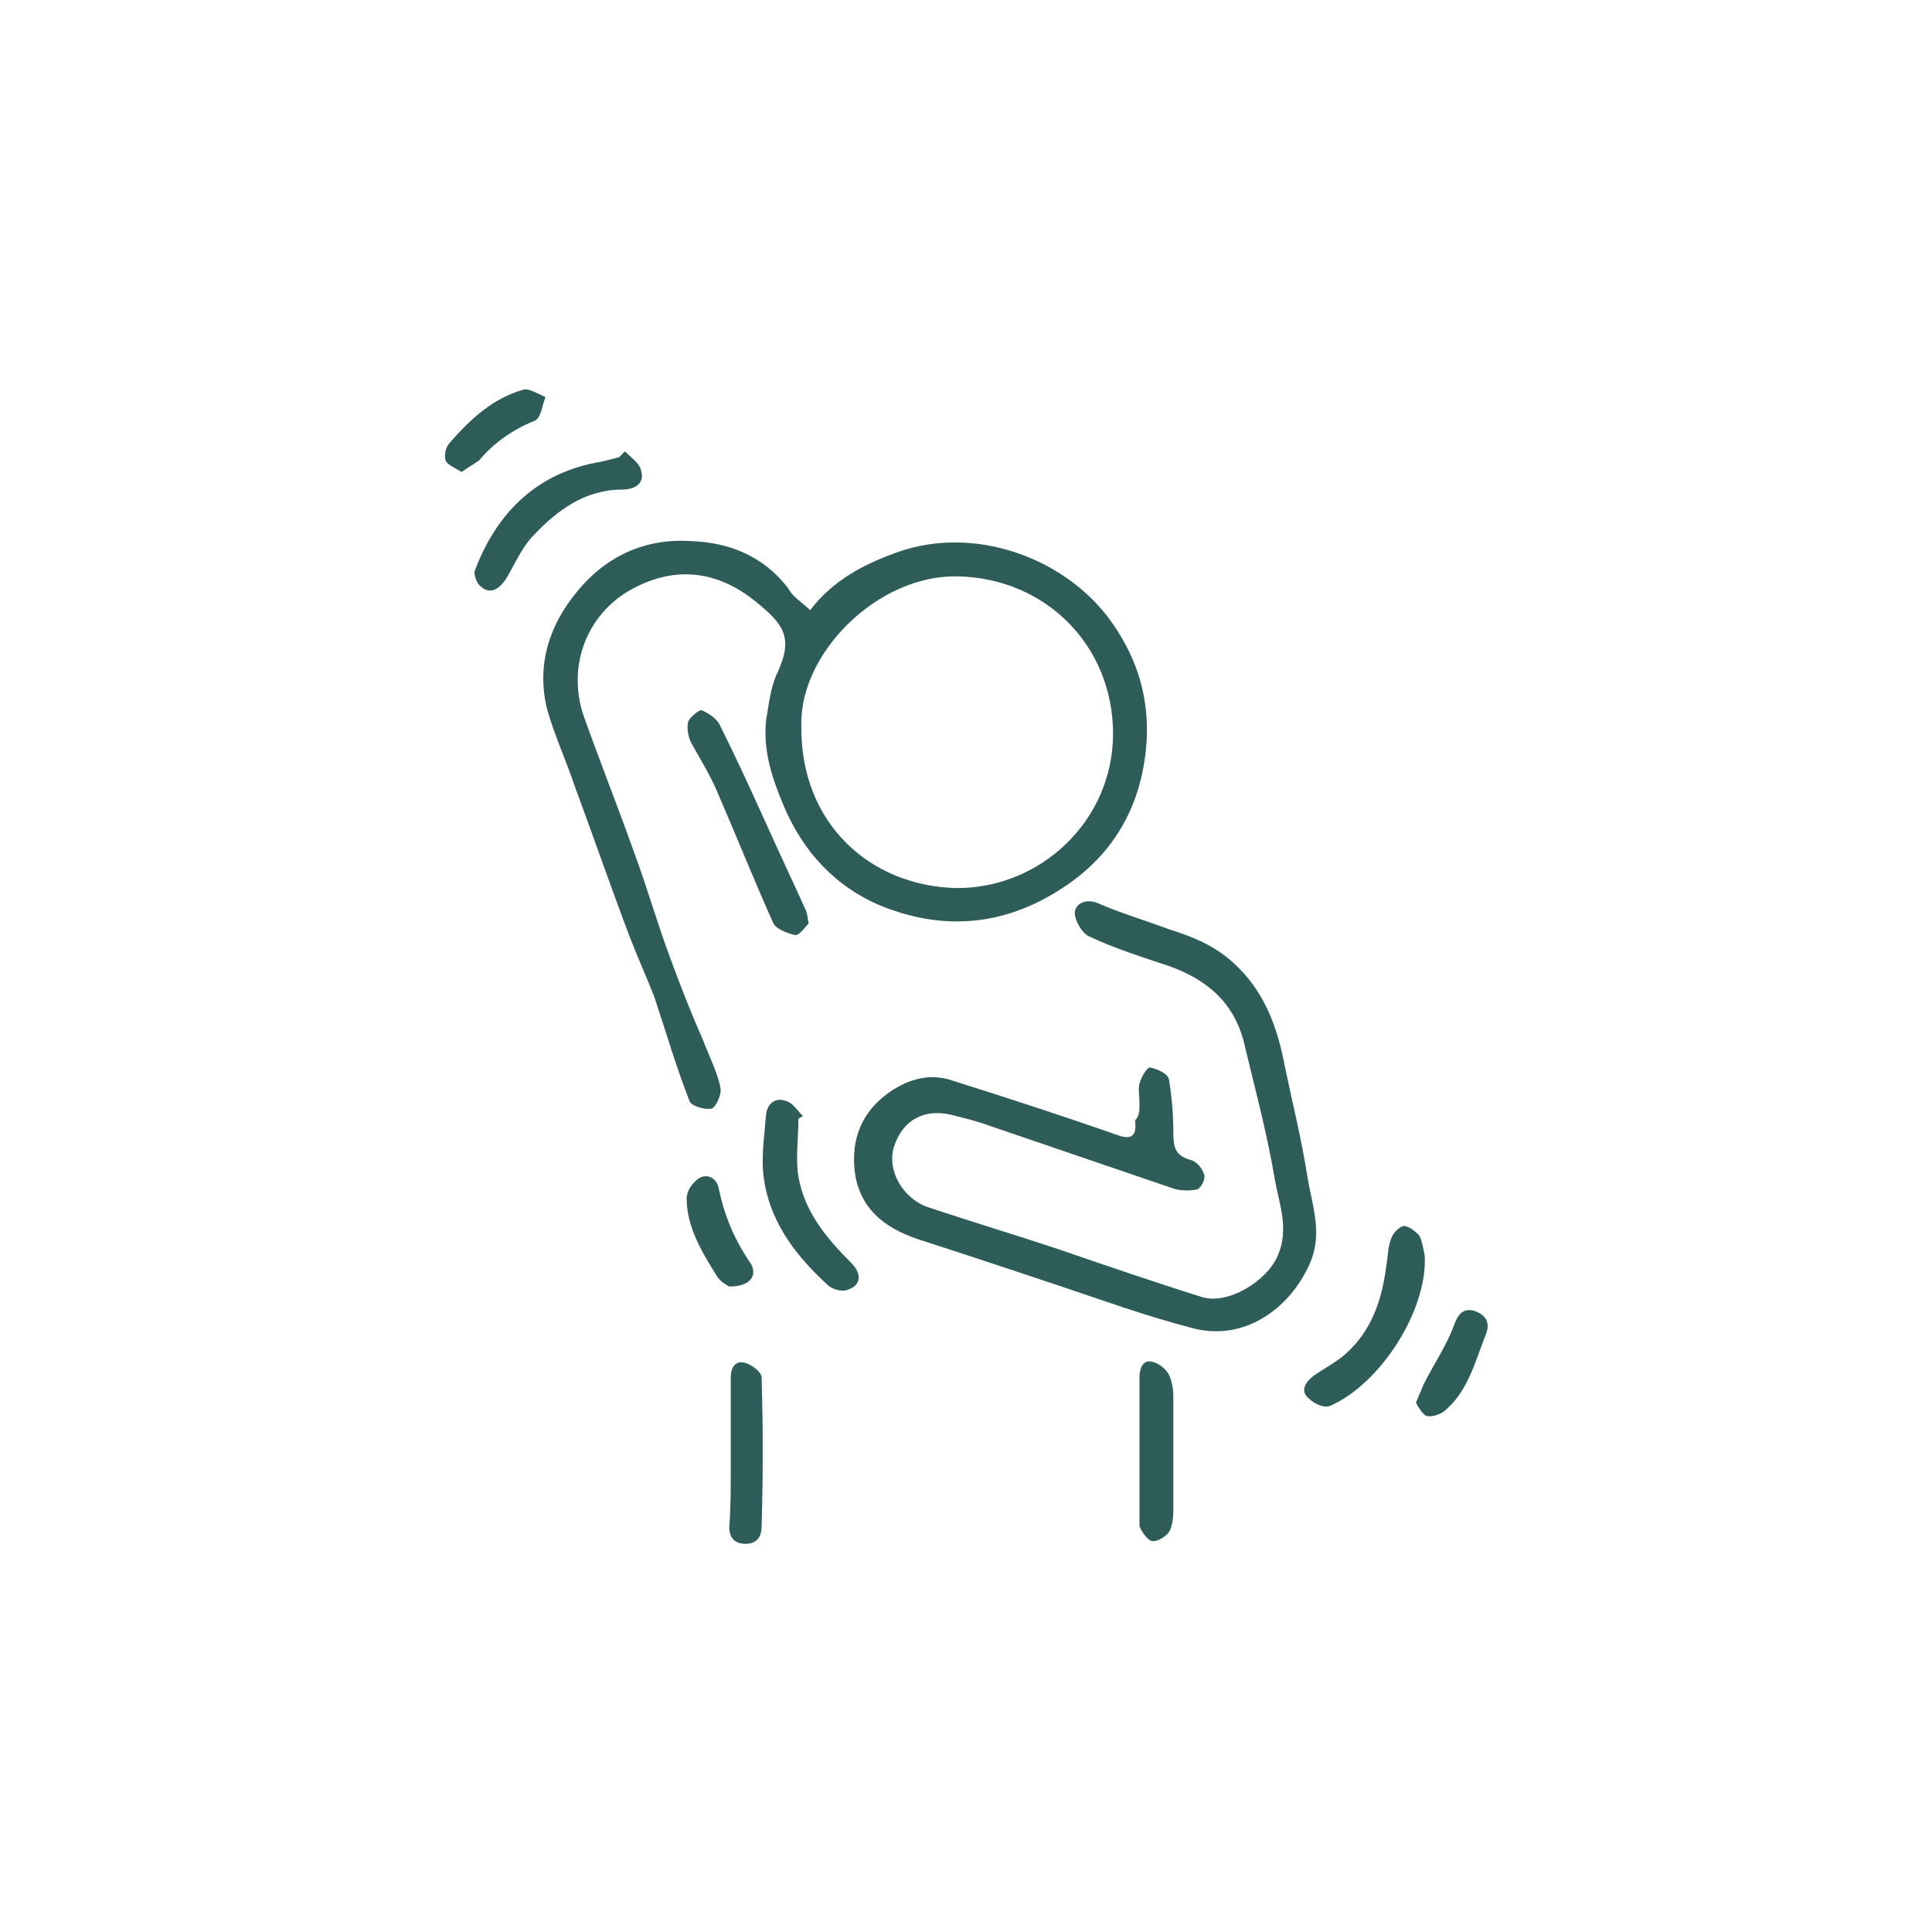
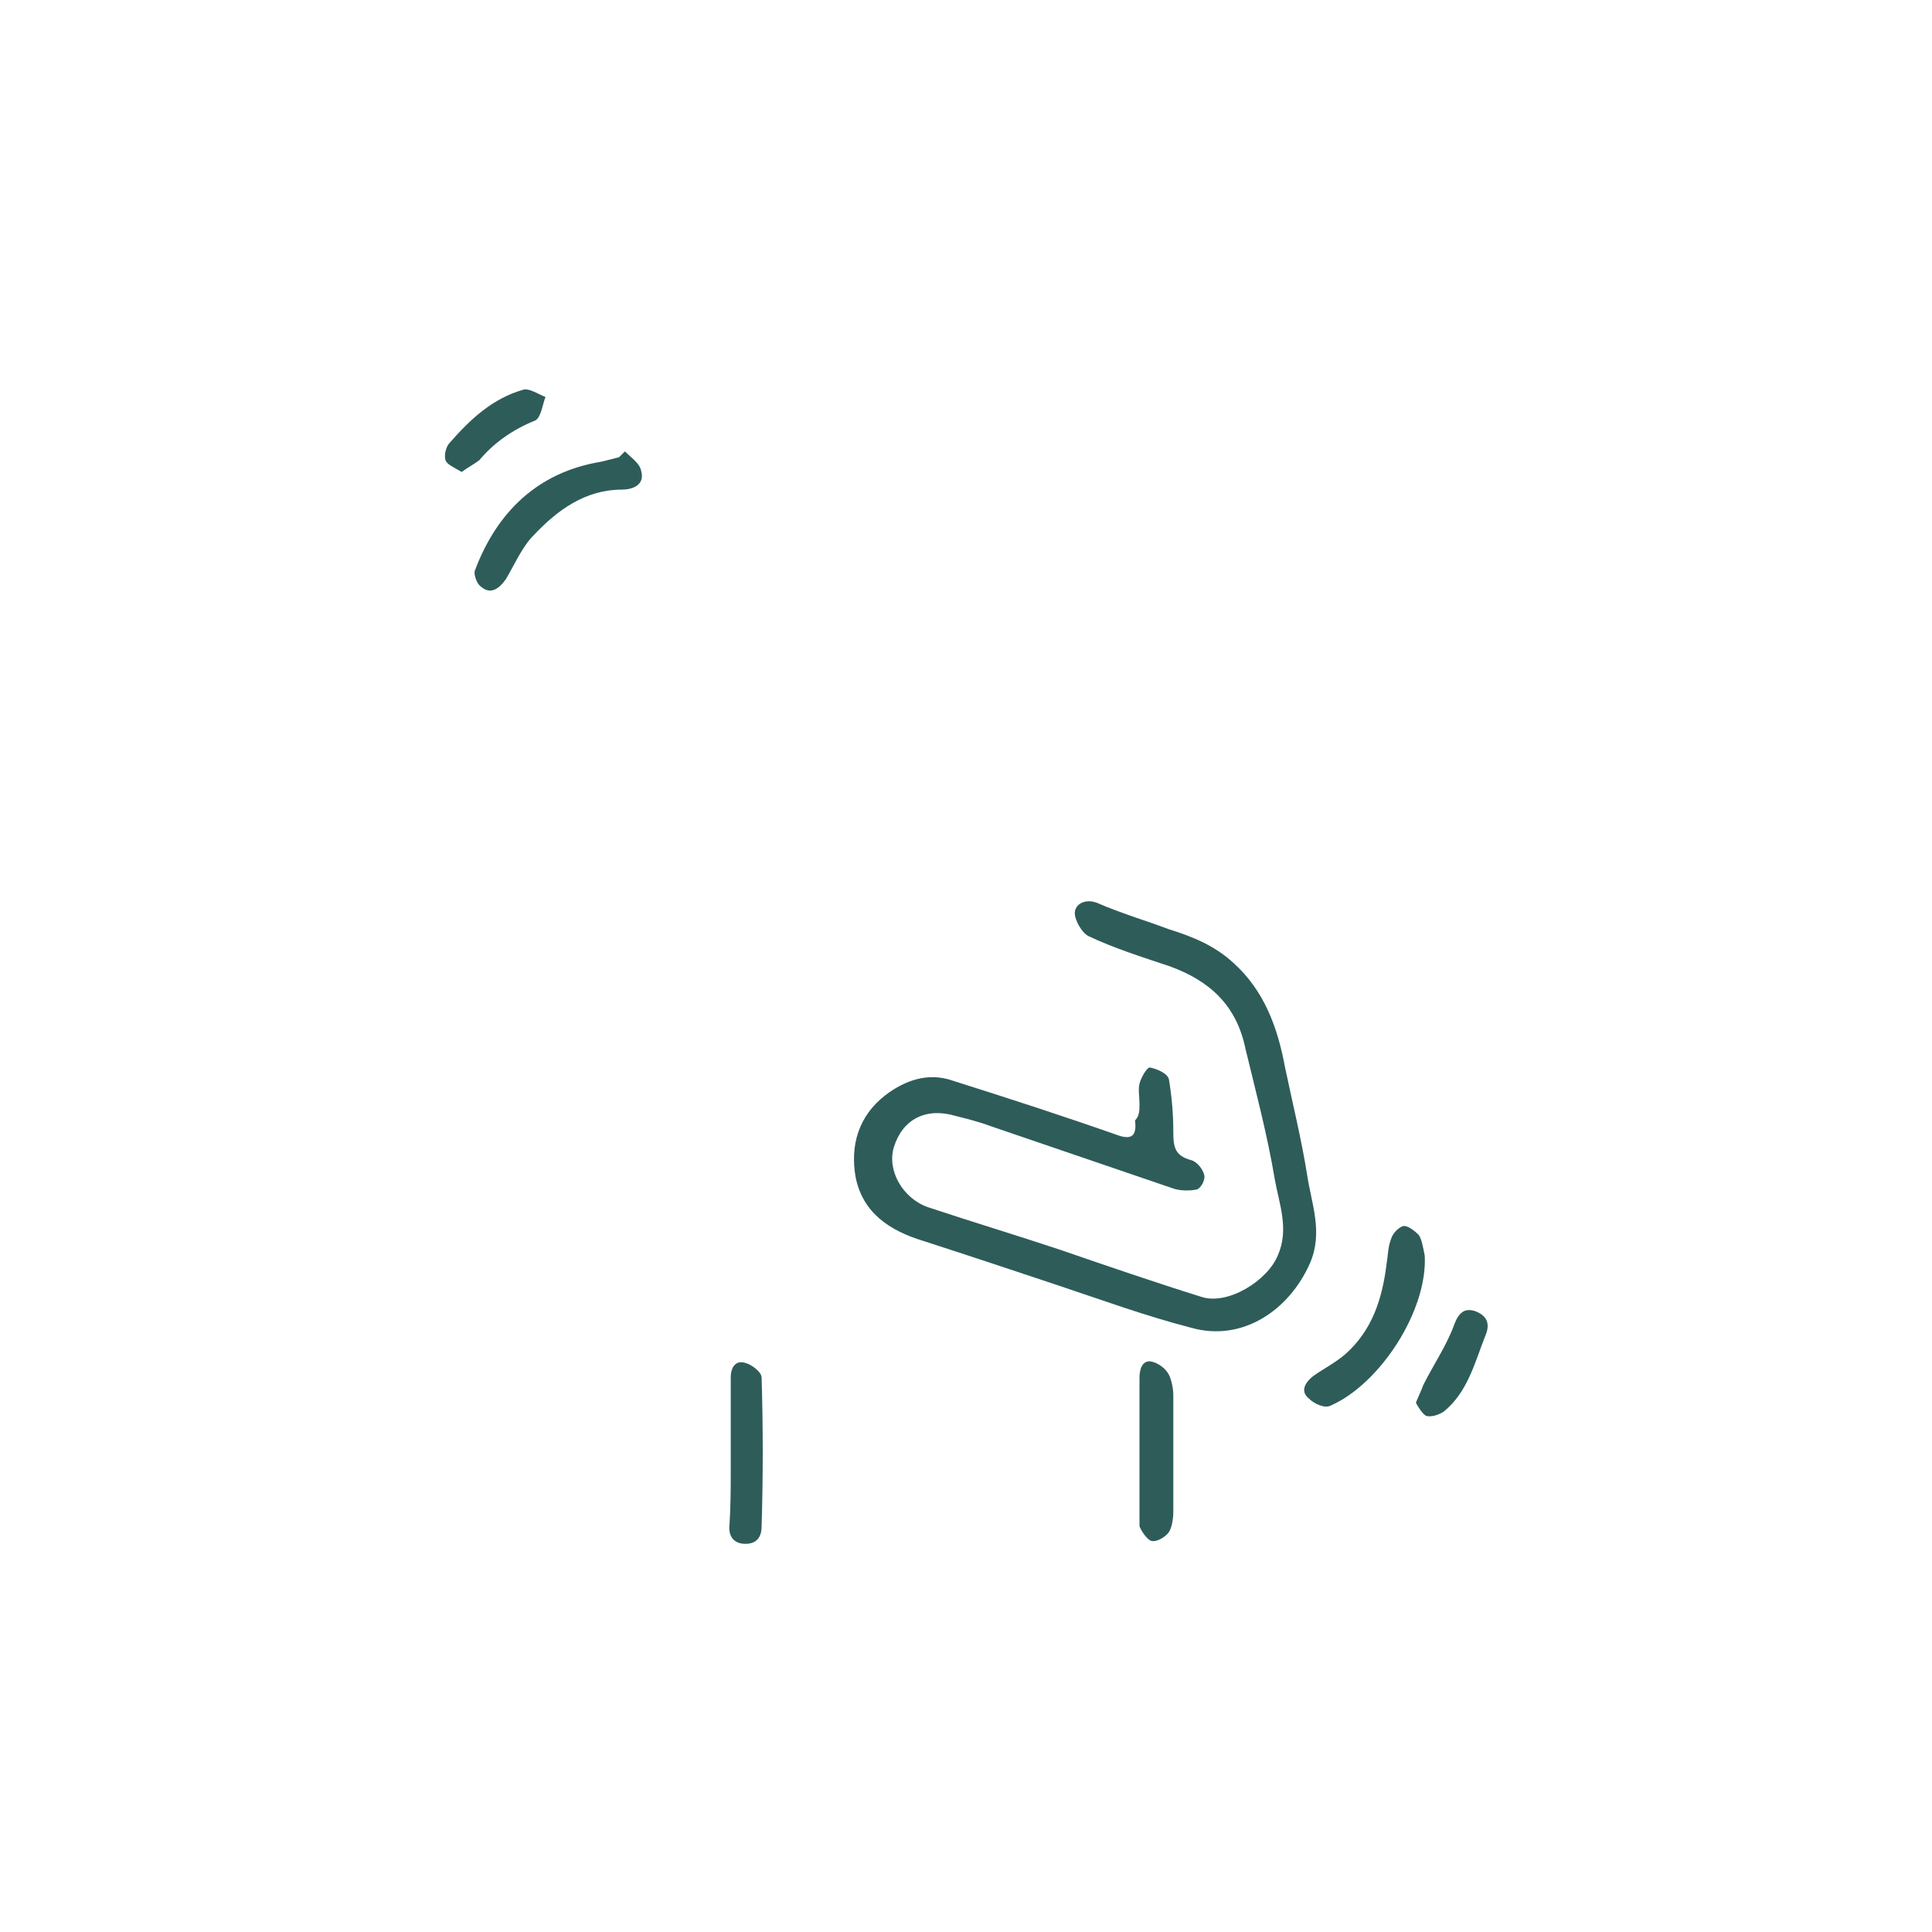
<svg xmlns="http://www.w3.org/2000/svg" version="1.1" id="Livello_1" x="0px" y="0px" viewBox="0 0 131.4 131.4" style="enable-background:new 0 0 131.4 131.4;" xml:space="preserve">
  <style type="text/css">
	.st0{fill:#231F20;}
	.st1{fill:#FFFFFF;}
	.st2{fill:#E6452D;}
	.st3{fill:#DBBDB3;}
	.st4{fill:#E8C2B0;}
	.st5{fill:none;stroke:#FFFFFF;stroke-width:0.593;stroke-miterlimit:3.864;}
	.st6{fill:#6F9198;}
	.st7{fill:#90AD49;}
	.st8{fill:none;stroke:#231F20;stroke-width:0.24;stroke-linecap:round;stroke-miterlimit:3.864;}
	.st9{fill:none;stroke:#C11531;stroke-width:0.81;}
	.st10{fill:#C11531;}
	.st11{fill:#5D443C;}
	.st12{fill:#336699;}
	.st13{fill:#00CCCC;}
	.st14{fill:#666699;}
	.st15{fill:none;stroke:#FFFFFF;stroke-width:0.5;stroke-miterlimit:3.864;}
	.st16{fill:#FED300;}
	.st17{fill:#666666;}
	.st18{fill:#AF8643;}
	.st19{fill:#3E8EC1;}
	.st20{fill:#4F7A82;}
	.st21{fill:#6E9097;}
	.st22{fill:#2E5C59;}
	.st23{fill:#EC008C;}
</style>
  <g>
-     <path class="st22" d="M65.1,60.4c5.7,0,10.6-4.6,10.6-10.5c0-6-4.6-10.6-10.6-10.7c-5.4-0.1-10.7,5.2-10.6,10.1   C54.4,56.1,59.3,60.3,65.1,60.4 M55.1,41.5c1.6-2.1,3.8-3.2,6.1-4c5-1.7,10.9,0.3,14.1,4.4c1.9,2.5,2.8,5.2,2.7,8.2   c-0.2,4.4-2.1,8-5.9,10.4c-3.9,2.5-8,2.8-12.2,1.1c-3.1-1.3-5.3-3.7-6.6-6.8c-0.8-1.9-1.4-3.7-1.2-5.8c0.2-1.1,0.3-2.3,0.8-3.3   c1.1-2.4,0.3-3.3-1.4-4.7c-2.4-2-5.2-2.6-8.2-1.1c-3.3,1.6-4.8,5.3-3.6,8.8c1.1,3.1,2.3,6.1,3.4,9.2c0.9,2.4,1.6,4.9,2.5,7.3   c0.7,1.9,1.4,3.7,2.2,5.5c0.4,1.1,1,2.2,1.2,3.3c0.1,0.4-0.3,1.3-0.6,1.4c-0.5,0.1-1.4-0.2-1.5-0.5c-0.9-2.3-1.6-4.7-2.4-7.1   c-0.5-1.3-1.1-2.6-1.6-3.9c-1.3-3.4-2.5-6.9-3.8-10.4c-0.6-1.8-1.4-3.5-1.9-5.3c-0.7-2.9,0.1-5.6,2-7.9c2-2.5,4.7-3.7,7.8-3.5   c2.6,0.1,4.9,1,6.6,3.2C53.9,40.6,54.6,41,55.1,41.5" />
    <path class="st22" d="M77.5,75.1c0-0.5-0.1-1,0-1.4c0.1-0.4,0.5-1.1,0.7-1.1c0.5,0.1,1.2,0.4,1.3,0.8c0.2,1.2,0.3,2.4,0.3,3.6   c0,1,0.1,1.6,1.2,1.9c0.4,0.1,0.8,0.6,0.9,1c0.1,0.3-0.2,0.9-0.5,1c-0.5,0.1-1.2,0.1-1.7-0.1c-4.1-1.4-8.2-2.8-12.3-4.2   c-0.8-0.3-1.6-0.5-2.4-0.7c-2-0.6-3.6,0.2-4.2,2.1c-0.5,1.6,0.6,3.5,2.3,4.1c3,1,6,1.9,9,2.9c3.2,1.1,6.4,2.2,9.6,3.2   c1.8,0.6,4.5-1.1,5.2-2.8c0.8-1.8,0.1-3.5-0.2-5.2c-0.5-3-1.3-6-2-8.9c-0.6-2.9-2.4-4.6-5.2-5.6c-1.8-0.6-3.7-1.2-5.4-2   c-0.5-0.2-1-1.1-1-1.6c0-0.6,0.7-1,1.5-0.7c1.6,0.7,3.3,1.2,4.9,1.8c1.6,0.5,3.1,1.1,4.4,2.3c2.1,1.9,3,4.4,3.5,7.1   c0.5,2.4,1.1,4.8,1.5,7.3c0.3,2,1.1,3.9,0.2,6c-1.4,3.2-4.6,5.4-8.1,4.4c-3.1-0.8-6.1-1.9-9.1-2.9c-3-1-6-2-9.1-3   c-2.3-0.7-4.1-1.9-4.6-4.3c-0.4-2.2,0.2-4.2,2-5.6c1.3-1,2.9-1.6,4.6-1c3.8,1.2,7.5,2.4,11.2,3.7c1.1,0.4,1.3-0.1,1.2-1   C77.5,75.9,77.5,75.5,77.5,75.1" />
-     <path class="st22" d="M55,62.8c-0.2,0.2-0.6,0.8-0.9,0.8c-0.5-0.1-1.3-0.4-1.5-0.8c-1.3-2.9-2.5-5.9-3.8-8.9   c-0.5-1.2-1.2-2.3-1.8-3.4c-0.2-0.4-0.3-1-0.2-1.4c0.1-0.3,0.7-0.8,0.9-0.8c0.5,0.2,1.1,0.6,1.3,1.1c1.1,2.2,2.1,4.4,3.1,6.6   c0.9,2,1.8,3.9,2.7,5.9C54.9,62.1,54.9,62.3,55,62.8" />
-     <path class="st22" d="M54.3,76.1c0,1.3-0.2,2.7,0,3.9c0.4,2.4,1.9,4.2,3.6,5.9c0.7,0.7,0.7,1.5-0.2,1.8c-0.4,0.2-1.1,0-1.4-0.3   c-2.3-2.1-4.1-4.5-4.4-7.7c-0.1-1.3,0.1-2.6,0.2-3.9c0.1-0.8,0.7-1.2,1.4-0.9c0.4,0.1,0.7,0.6,1.1,1C54.5,76,54.4,76,54.3,76.1" />
    <path class="st22" d="M96.9,85.4c0.2,3.7-3,8.7-6.4,10.2c-0.4,0.2-1.1-0.1-1.5-0.5c-0.6-0.5-0.2-1.1,0.3-1.5   c0.7-0.5,1.5-0.9,2.2-1.5c1.8-1.6,2.5-3.7,2.8-6.1c0.1-0.6,0.1-1.2,0.3-1.7c0.1-0.4,0.5-0.8,0.8-0.9c0.3-0.1,0.8,0.3,1.1,0.6   C96.7,84.3,96.8,84.9,96.9,85.4" />
    <path class="st22" d="M42.5,30.7c0.4,0.4,1,0.8,1.1,1.3c0.3,1-0.6,1.3-1.3,1.3c-2.5,0-4.4,1.4-6,3.1c-0.8,0.8-1.3,2-1.9,3   c-0.5,0.7-1.1,1.1-1.8,0.4c-0.2-0.2-0.4-0.8-0.3-1c1.5-4,4.3-6.7,8.6-7.4c0.4-0.1,0.8-0.2,1.2-0.3C42.3,30.9,42.4,30.8,42.5,30.7" />
    <path class="st22" d="M77.5,98.6c0-1.6,0-3.3,0-4.9c0-0.6,0.2-1.2,0.8-1.1c0.5,0.1,1,0.5,1.2,0.9c0.2,0.4,0.3,1,0.3,1.4   c0,2.6,0,5.3,0,7.9c0,0.5-0.1,1.1-0.3,1.4c-0.2,0.3-0.8,0.7-1.2,0.6c-0.3-0.1-0.7-0.7-0.8-1C77.5,102.1,77.5,100.4,77.5,98.6" />
    <path class="st22" d="M49.7,99.9c0-2.1,0-4.2,0-6.2c0-0.8,0.4-1.2,1-1c0.4,0.1,1.1,0.6,1.1,1c0.1,3.4,0.1,6.7,0,10.1   c0,0.7-0.3,1.2-1.1,1.2c-0.7,0-1.1-0.4-1.1-1.1C49.7,102.5,49.7,101.2,49.7,99.9L49.7,99.9z" />
    <path class="st22" d="M31.4,32.1c-0.5-0.3-1-0.5-1.1-0.8c-0.1-0.3,0-0.9,0.3-1.2c1.4-1.6,2.9-3,5-3.6c0.4-0.1,1,0.3,1.5,0.5   c-0.2,0.5-0.3,1.4-0.7,1.6c-1.5,0.6-2.8,1.5-3.8,2.7C32.2,31.6,31.8,31.8,31.4,32.1" />
-     <path class="st22" d="M49.6,87.5c-0.2-0.1-0.7-0.4-0.9-0.8c-1-1.6-2-3.3-2-5.2c0-0.5,0.4-1.1,0.9-1.4c0.6-0.3,1.2,0.1,1.3,0.8   c0.4,1.9,1.1,3.5,2.2,5.1C51.5,86.8,51,87.5,49.6,87.5" />
    <path class="st22" d="M96.3,95.4c0.2-0.5,0.4-0.9,0.5-1.2c0.7-1.4,1.6-2.7,2.1-4.1c0.3-0.8,0.7-1.2,1.5-0.9c0.7,0.3,1,0.8,0.6,1.7   c-0.7,1.8-1.2,3.8-2.8,5.1c-0.3,0.2-0.8,0.4-1.2,0.3C96.8,96.2,96.5,95.8,96.3,95.4" />
  </g>
</svg>